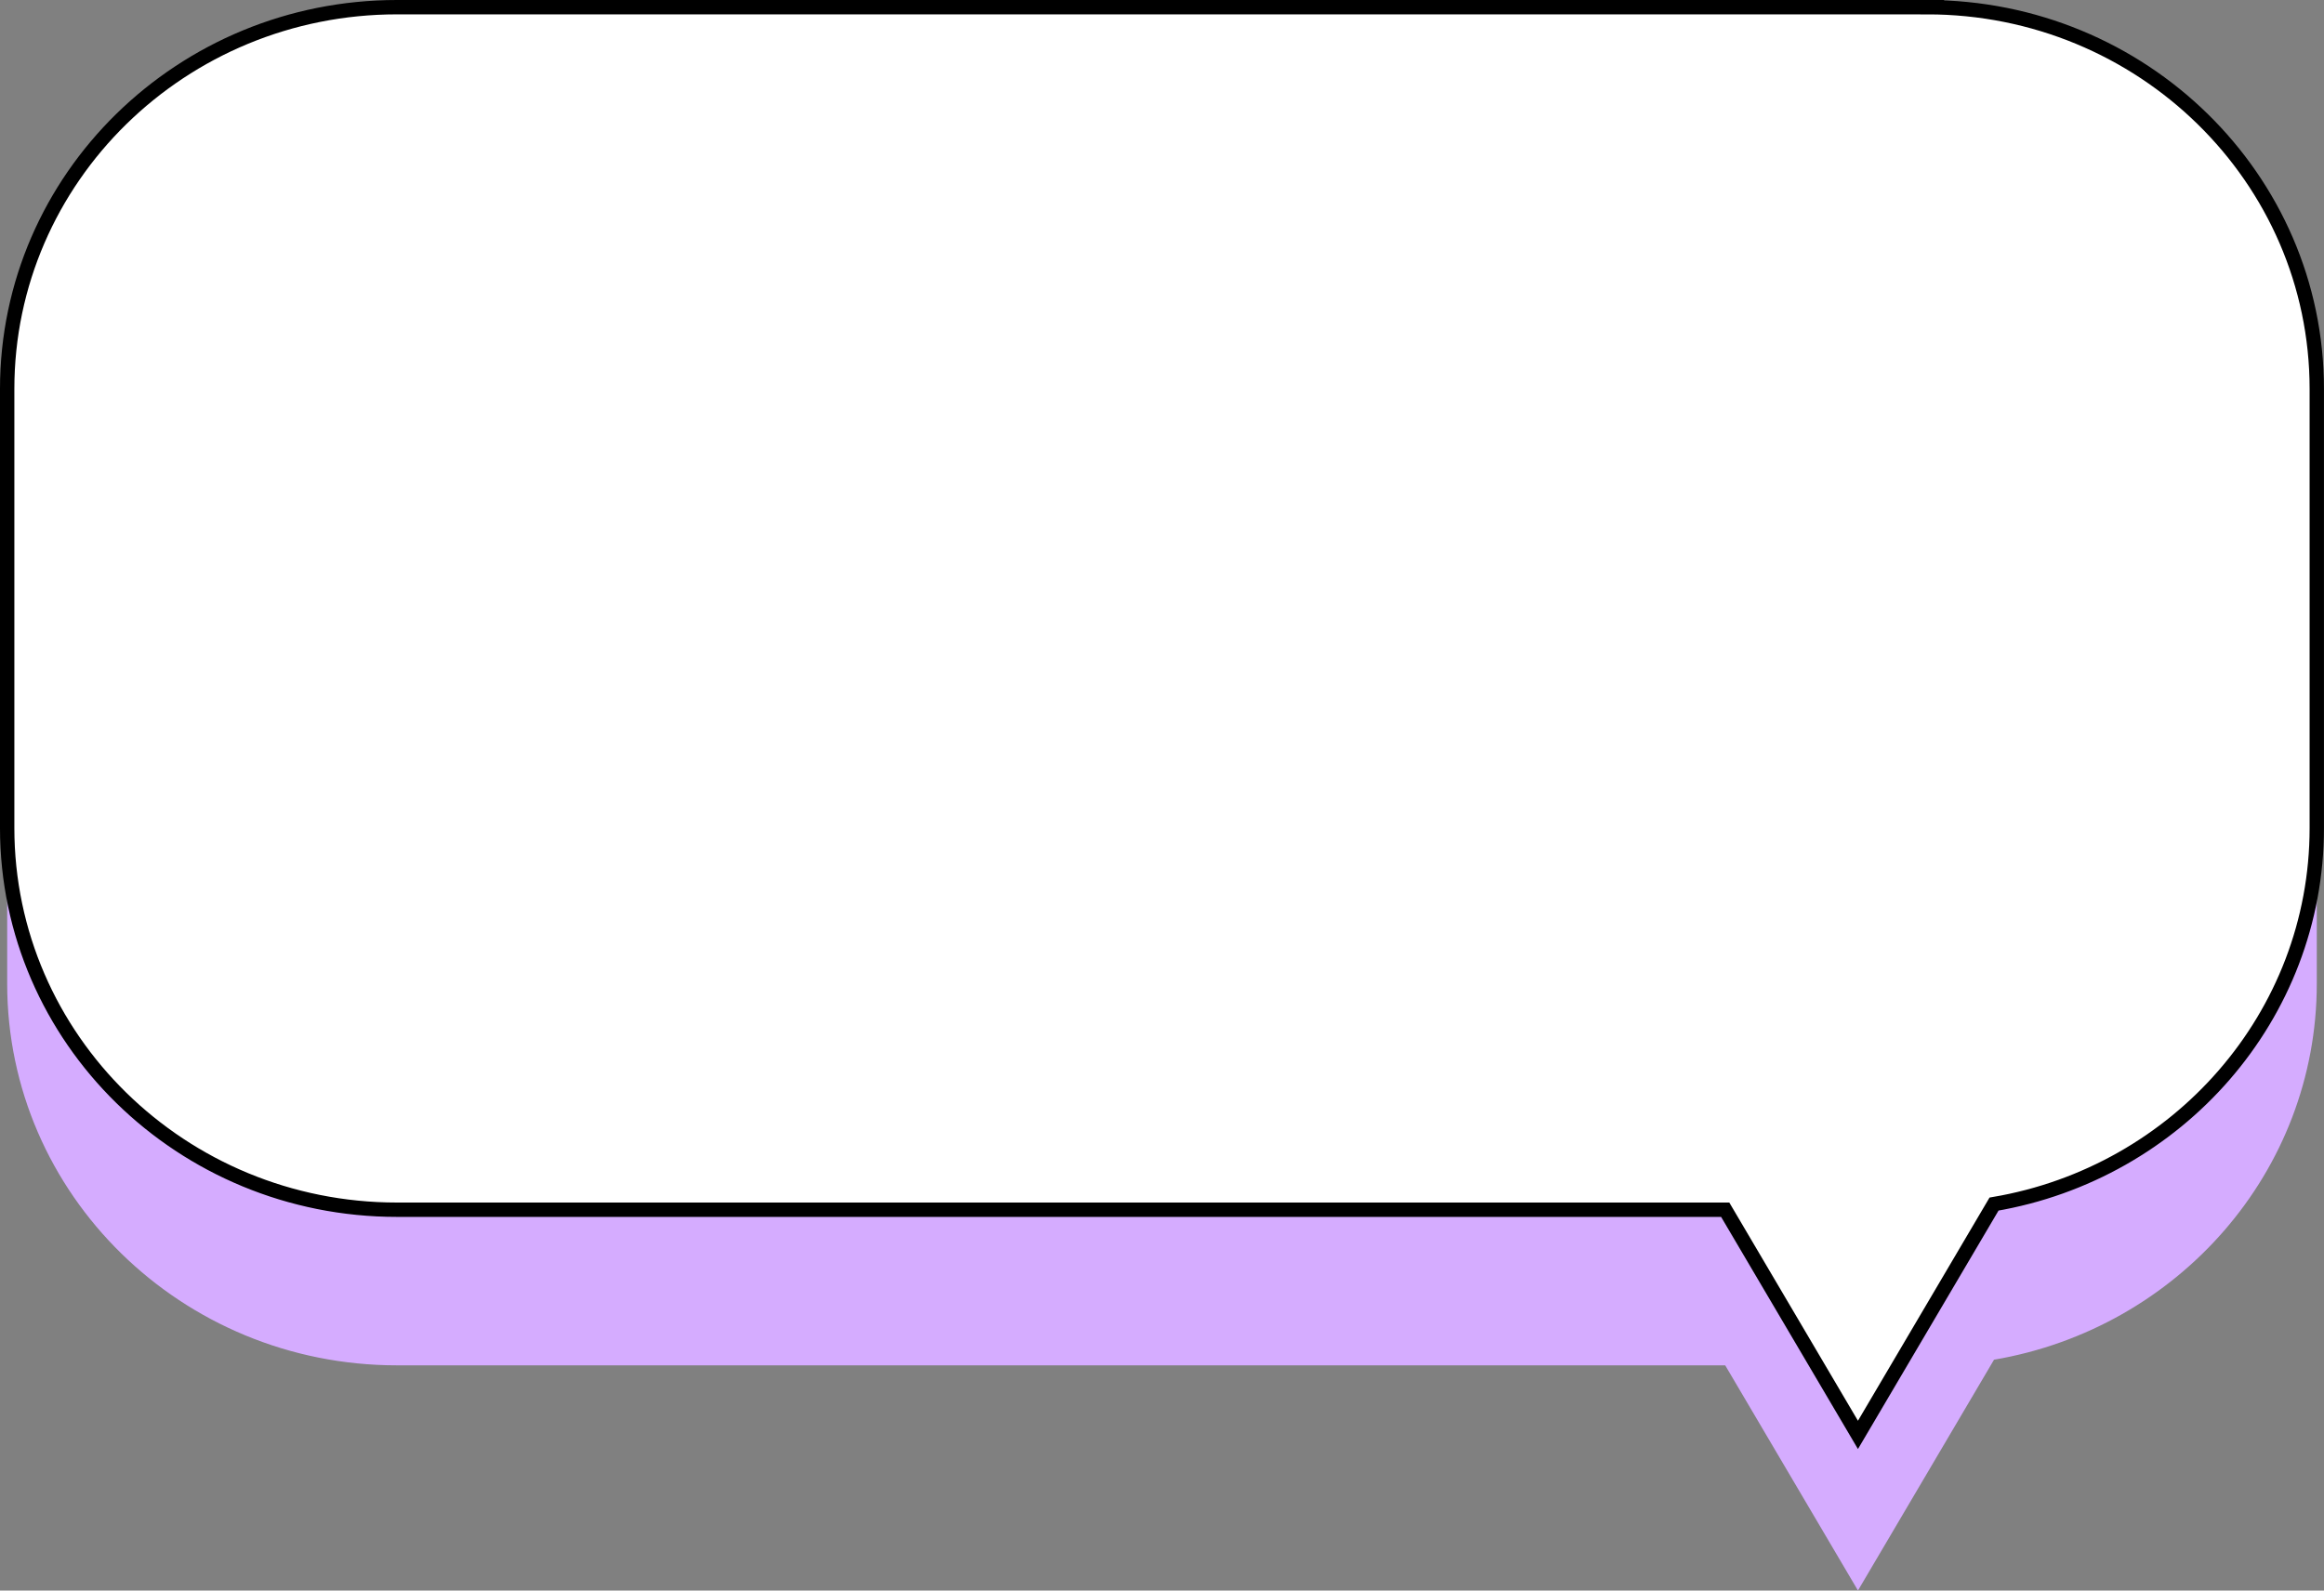
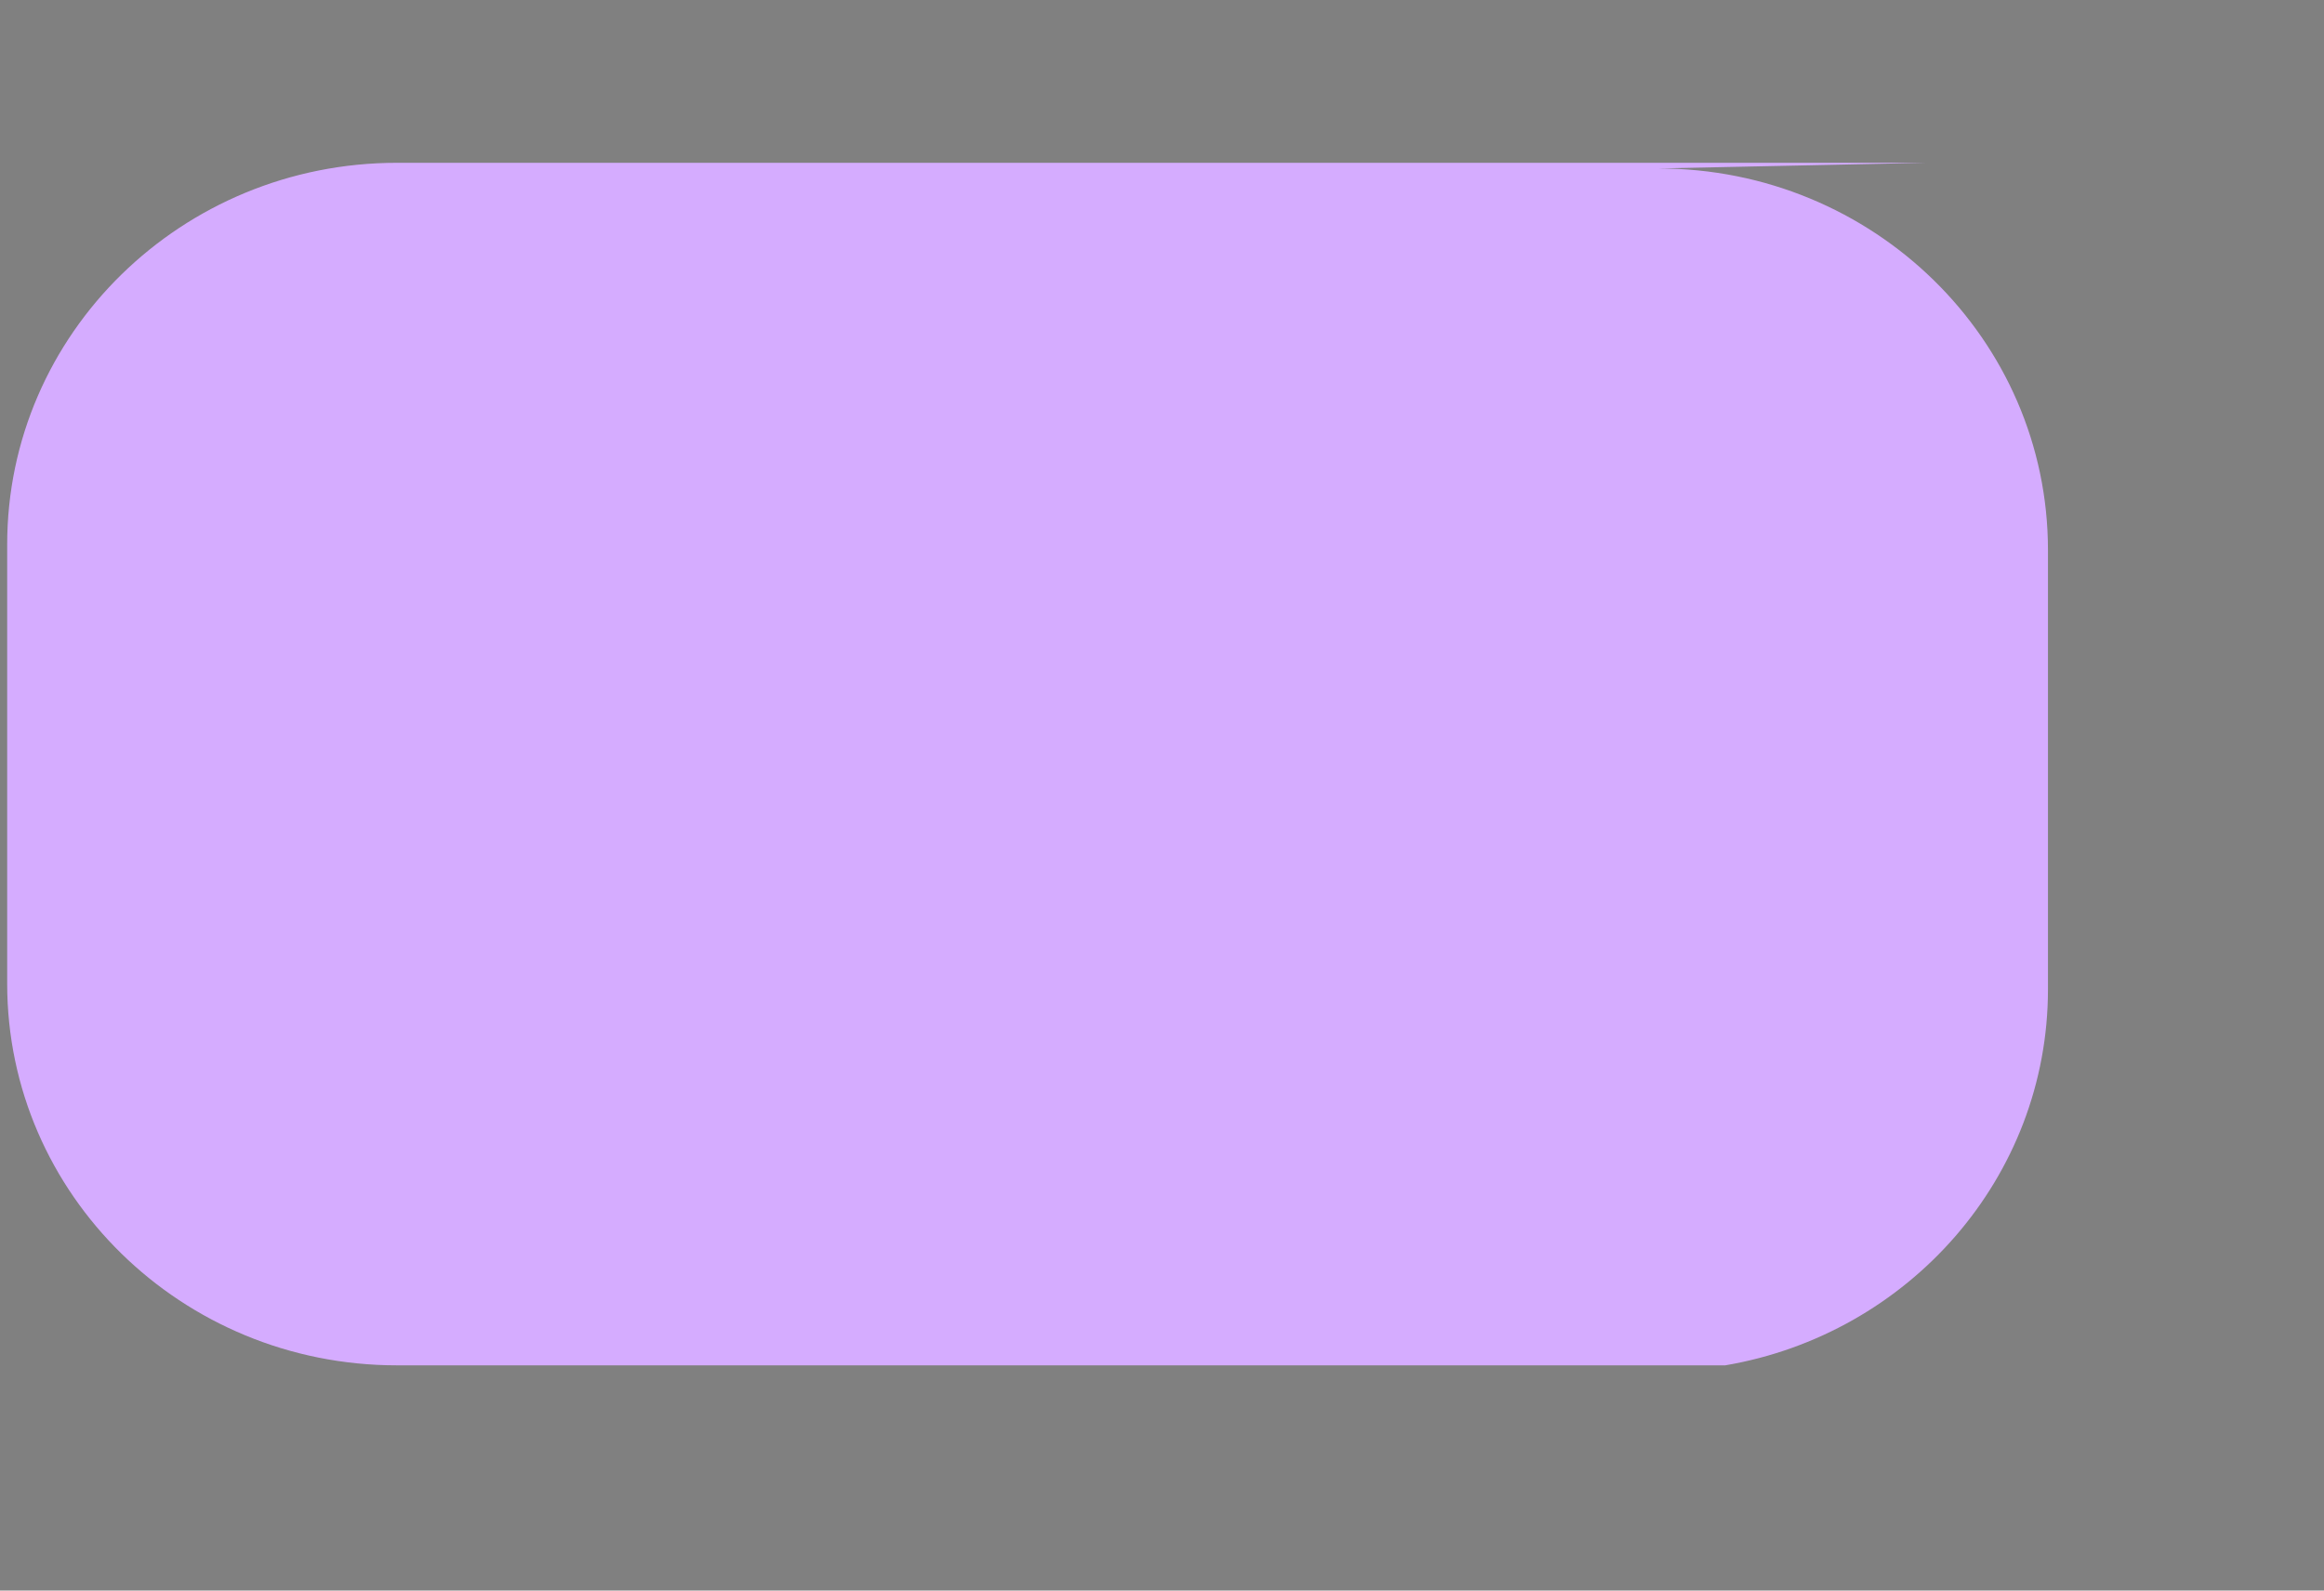
<svg xmlns="http://www.w3.org/2000/svg" height="2216.0" preserveAspectRatio="xMidYMid meet" version="1.0" viewBox="0.0 0.0 3236.9 2216.0" width="3236.9" zoomAndPan="magnify">
  <rect x="0.0" y="0.0" width="3236.9" height="2216.0" fill="#808080" stroke="none" />
  <g>
    <g>
      <g id="change1_1">
-         <path d="m2683.93,226.82H552.93C253.08,226.82,10,464.95,10,758.7v611.66c0,293.75,243.08,531.88,542.93,531.88h1849.97l184.89,313.72,189.53-321.59c255.35-43.37,449.54-261.46,449.54-524.01v-611.66c0-293.75-243.08-531.88-542.93-531.88Z" fill="#d5acff" />
+         <path d="m2683.93,226.82H552.93C253.08,226.82,10,464.95,10,758.7v611.66c0,293.75,243.08,531.88,542.93,531.88h1849.97c255.35-43.37,449.54-261.46,449.54-524.01v-611.66c0-293.75-243.08-531.88-542.93-531.88Z" fill="#d5acff" />
      </g>
      <g id="change2_1">
-         <path d="m2683.93,10H552.93C253.08,10,10,248.13,10,541.88v611.66c0,293.75,243.08,531.88,542.93,531.88h1849.97l184.89,313.72,189.53-321.59c255.35-43.37,449.54-261.46,449.54-524.01v-611.66c0-293.75-243.08-531.88-542.93-531.88Z" fill="#fff" stroke="#000" stroke-miterlimit="10" stroke-width="20" />
-       </g>
+         </g>
    </g>
  </g>
</svg>